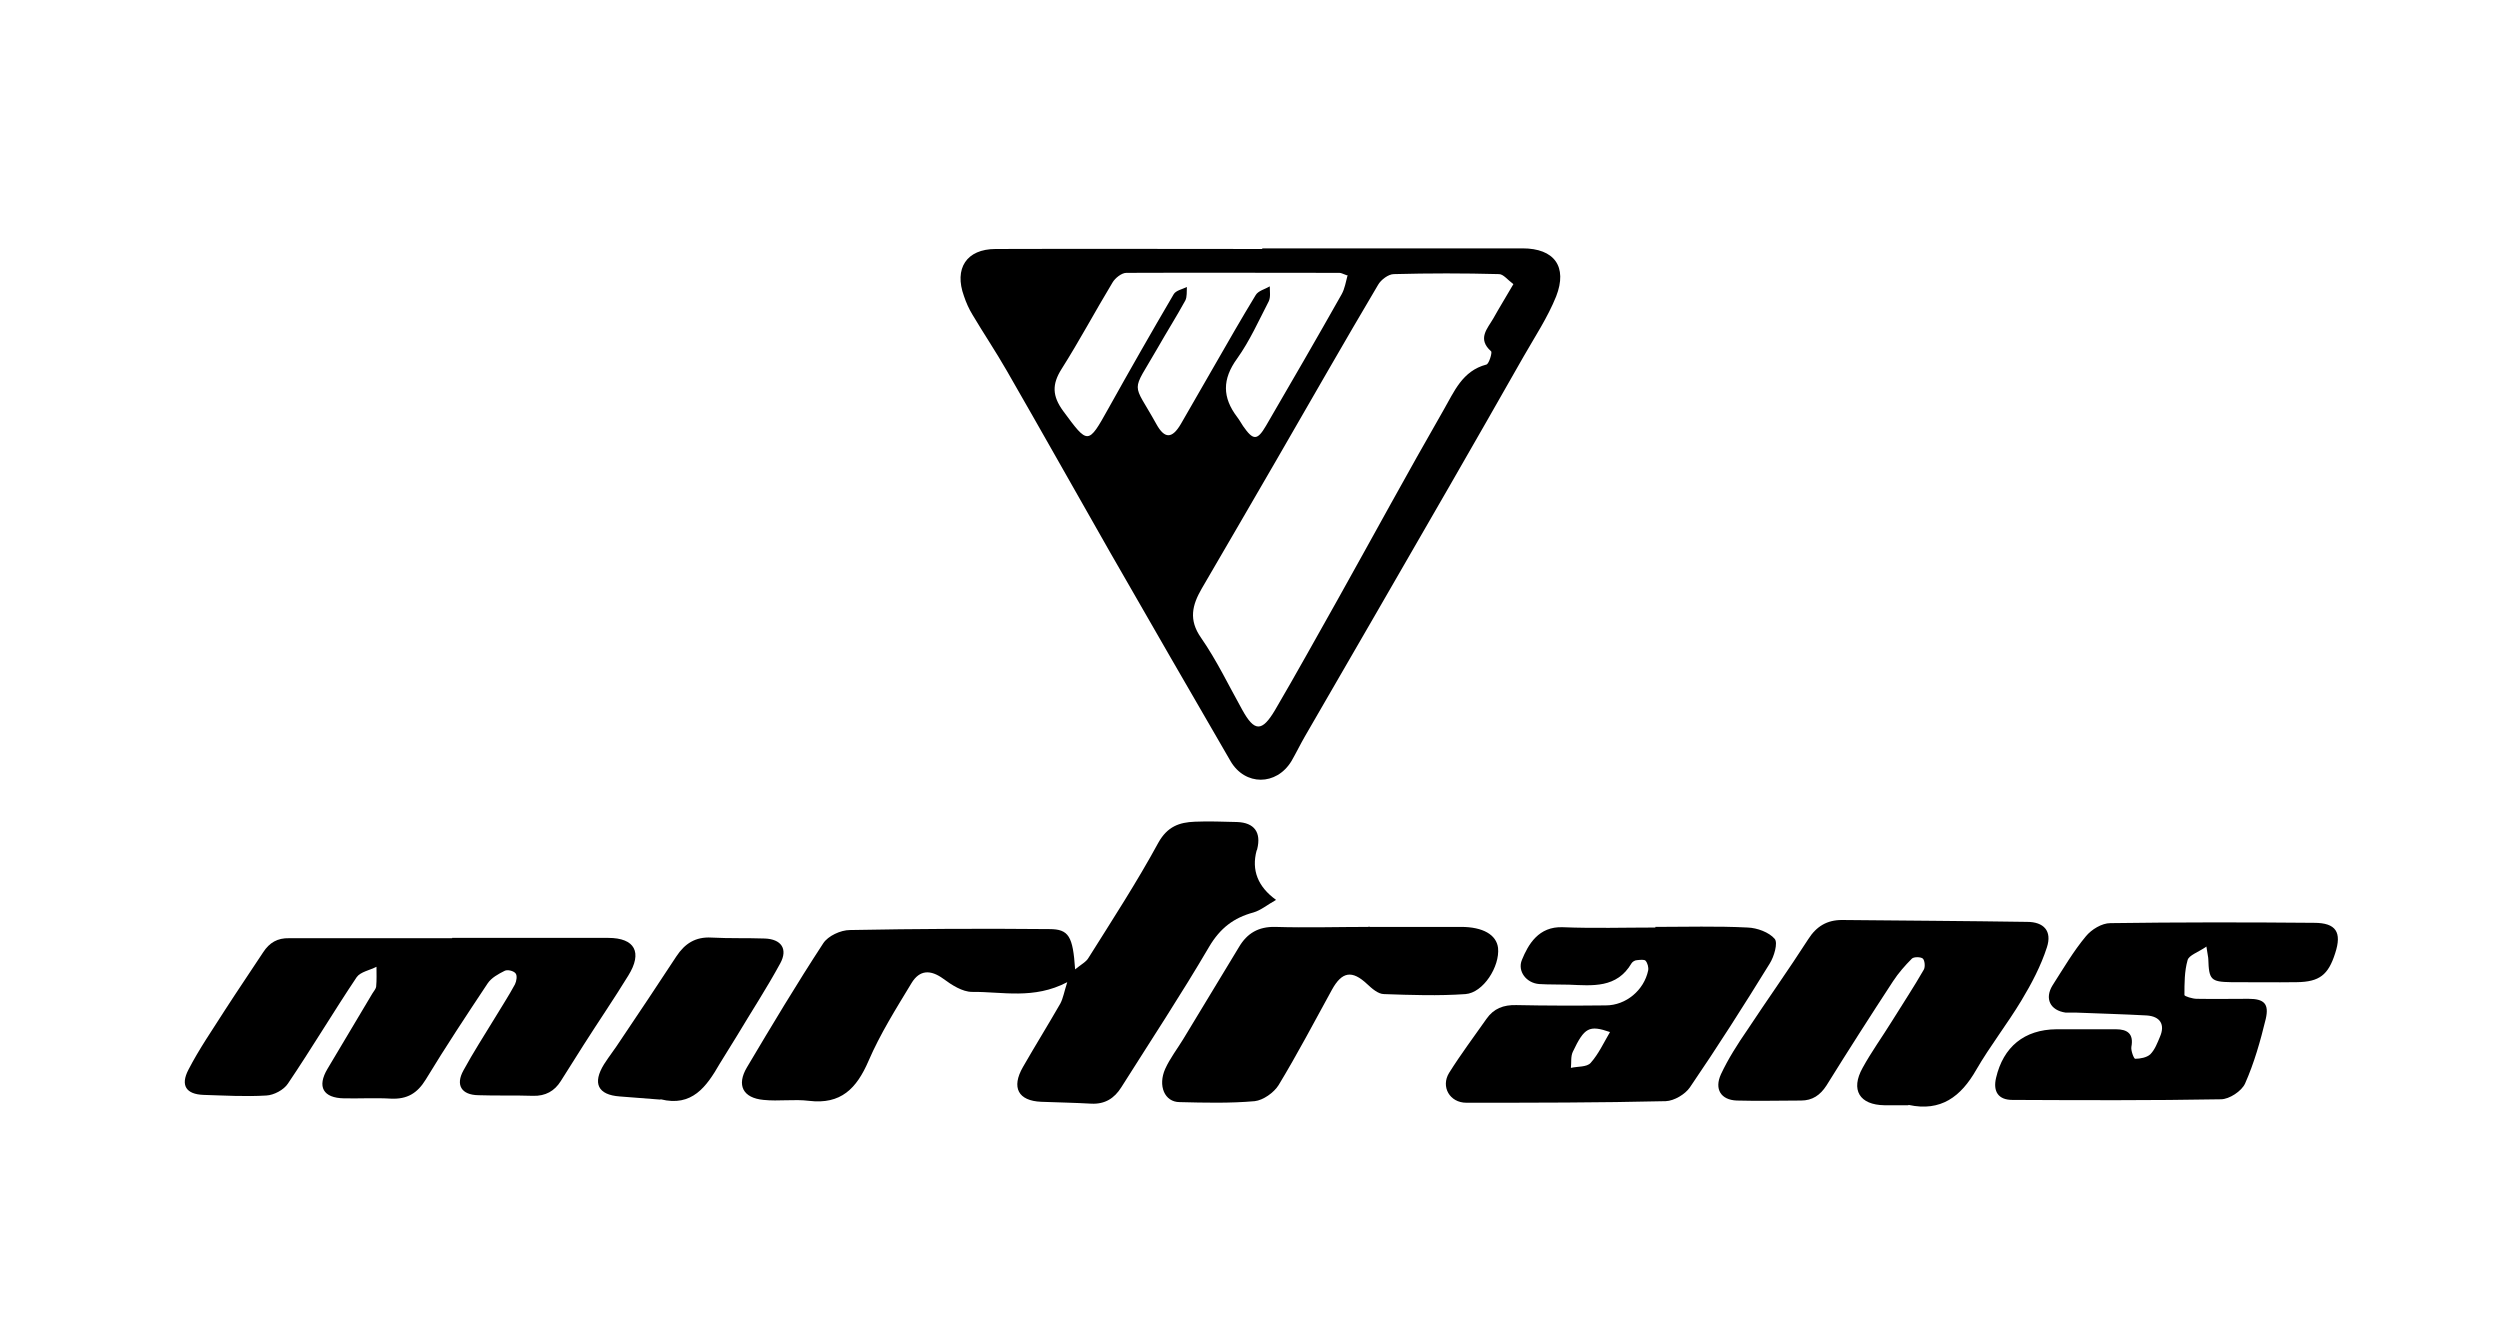
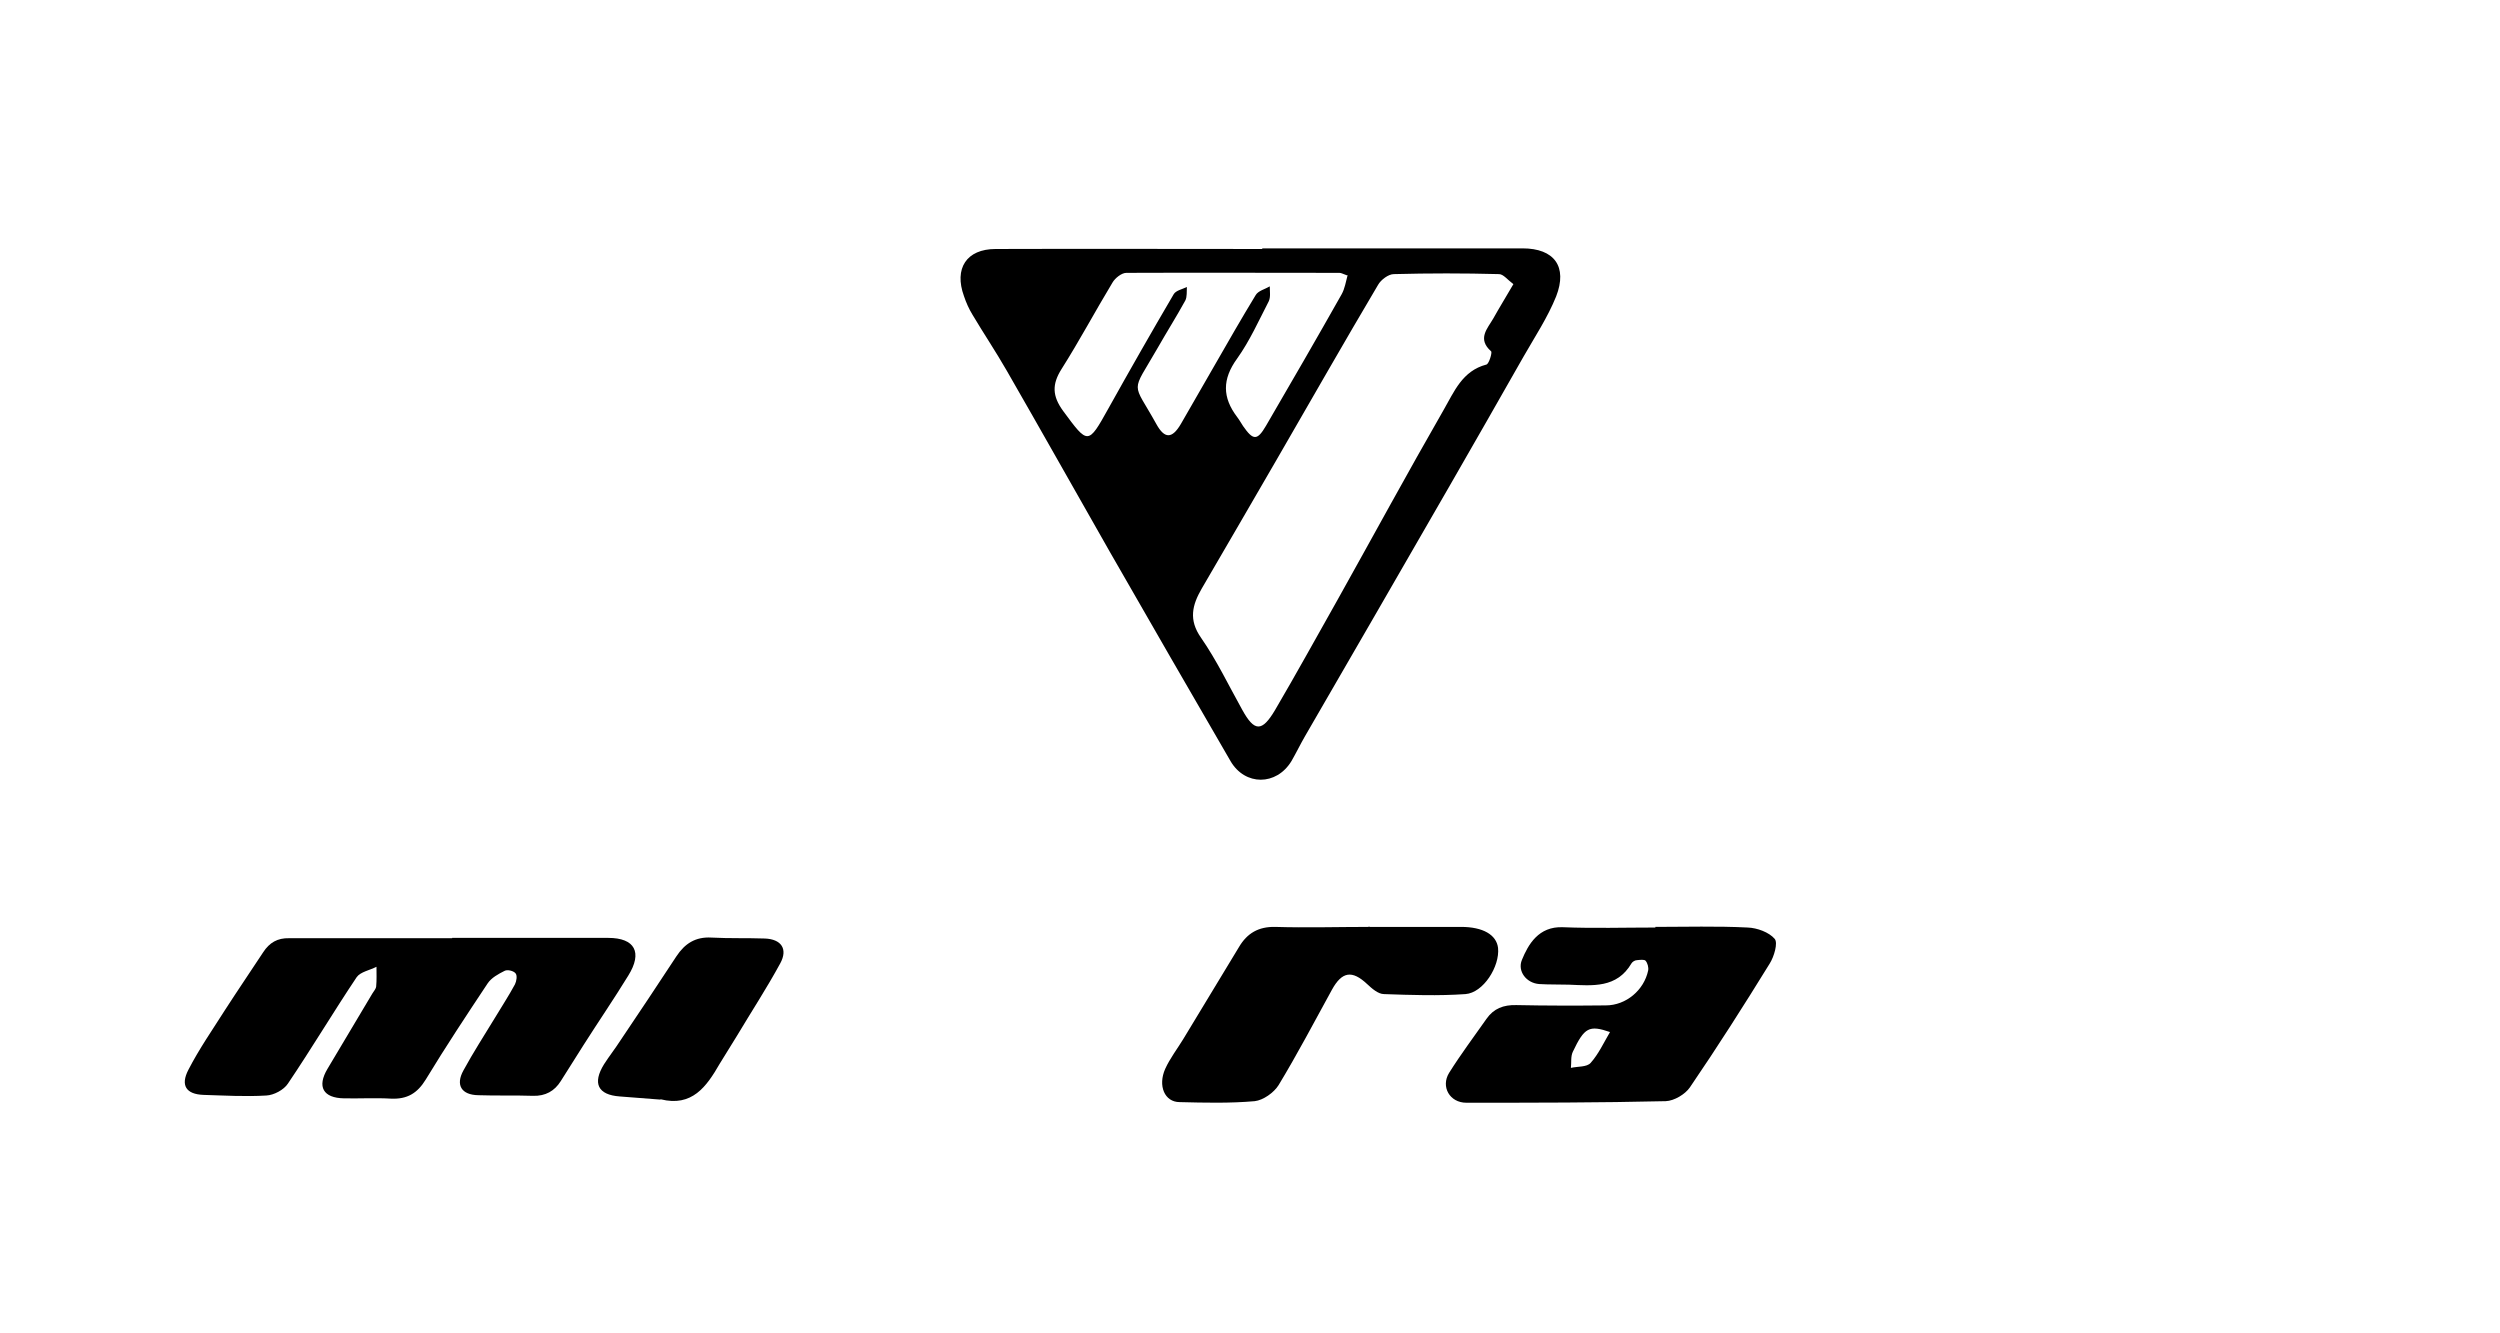
<svg xmlns="http://www.w3.org/2000/svg" id="Layer_1" data-name="Layer 1" version="1.1" viewBox="0 0 796.2 424.6">
  <defs>
    <style>
      .cls-1 {
        fill: #000;
        stroke-width: 0px;
      }
    </style>
  </defs>
  <path class="cls-1" d="M402,79.1c27.6,0,55.3,0,82.9,0,10.1,0,14.4,5.8,10.7,15.3-2.7,6.7-6.8,12.9-10.4,19.2-7.8,13.7-15.6,27.4-23.5,41.1-15.3,26.6-30.7,53.2-46.1,79.8-1.5,2.6-2.8,5.3-4.3,7.9-4.8,7.9-14.8,7.9-19.4,0-12.8-22.1-25.6-44.2-38.3-66.4-11-19.3-21.9-38.7-33-58-3.5-6.1-7.4-11.9-10.9-17.8-1.1-1.8-2-3.8-2.7-5.9-3.2-8.8.8-15,10.1-15,28.3-.1,56.6,0,84.9,0h0ZM482,90.5c-1.9-1.4-3.2-3.2-4.6-3.2-11.2-.3-22.3-.3-33.5,0-1.7,0-4.1,1.8-5,3.4-10.9,18.4-21.5,37-32.2,55.5-8,13.8-16,27.6-24,41.3-3,5.2-4.2,9.9-.2,15.6,5,7.2,8.8,15.2,13.1,22.9,3.9,7.1,6.3,7.2,10.5.1,6.8-11.6,13.3-23.4,19.9-35.1,11.3-20.2,22.3-40.5,33.8-60.5,3.3-5.7,5.9-12.4,13.6-14.4.8-.2,1.9-3.8,1.5-4.2-4.5-4-1.2-7.2.7-10.5,1.9-3.4,4-6.8,6.5-11.1ZM429,87.7c-1.2-.4-1.8-.8-2.4-.8-22.6,0-45.3-.1-67.9,0-1.5,0-3.6,1.7-4.4,3.1-5.5,9.1-10.5,18.5-16.2,27.5-3.1,4.9-3,8.6.5,13.4,7.9,10.7,7.9,10.9,14.4-.8,6.8-12.2,13.7-24.3,20.8-36.4.7-1.2,2.8-1.6,4.2-2.3-.1,1.5.1,3.1-.5,4.3-2.8,5.1-5.9,10-8.8,15.1-8.6,15-8.2,10.2-.4,24.3,2.6,4.7,5,4.7,7.8-.1,3.6-6.2,7.1-12.4,10.7-18.6,4.3-7.5,8.6-15,13.1-22.4.8-1.4,3-1.9,4.5-2.8,0,1.6.3,3.4-.3,4.7-3.2,6.2-6.1,12.7-10.1,18.3-4.8,6.6-4.7,12.4,0,18.6.7.9,1.3,2,1.9,2.9,3.2,4.6,4.5,4.7,7.3-.1,8.1-13.9,16.2-27.9,24.1-41.9,1-1.8,1.3-3.9,1.9-6.1Z" />
-   <path class="cls-1" d="M342.3,308.8c2.1-1.7,3.7-2.5,4.4-3.8,7.6-12.1,15.4-24.1,22.2-36.6,2.9-5.2,6.7-6.5,11.6-6.7,4.5-.2,9,0,13.5.1,5.5.2,7.7,3.3,6.4,8.6,0,.2-.1.3-.2.5q-2.5,9.4,6.2,15.7c-2.7,1.5-4.8,3.3-7.2,4-6.3,1.7-10.6,5-14.1,10.9-8.9,15.2-18.6,29.9-28,44.8-2.2,3.5-5.2,5.4-9.5,5.2-5.3-.3-10.7-.4-16-.6-7.3-.3-9.6-4.5-5.8-11.1,3.9-6.8,8-13.4,11.9-20.2.9-1.7,1.2-3.7,2.2-6.8-10.7,5.6-20.7,3-30.3,3.1-3.1,0-6.5-2.2-9.2-4.2-4-2.9-7.5-2.9-10.1,1.4-4.9,8.1-10,16.2-13.7,24.8-3.8,8.8-8.8,13.9-18.9,12.7-4.8-.6-9.7.2-14.5-.3-6.6-.6-8.7-4.7-5.3-10.4,7.9-13.3,15.8-26.5,24.3-39.5,1.5-2.3,5.5-4.2,8.5-4.2,21.1-.4,42.3-.5,63.5-.3,6.2,0,7.5,2.3,8.2,12.8Z" />
  <path class="cls-1" d="M144.2,298.7c16.5,0,33,0,49.5,0,8.5,0,11,4.6,6.4,12-4.6,7.5-9.6,14.8-14.3,22.2-2.4,3.8-4.8,7.6-7.2,11.4-2,3.2-4.9,4.8-8.8,4.7-5.8-.2-11.7,0-17.5-.2-5.3-.1-7.3-3.2-4.7-7.9,3.1-5.7,6.6-11.1,10-16.7,2.1-3.5,4.4-7,6.4-10.7.5-1,.8-2.8.2-3.5-.6-.8-2.6-1.3-3.5-.8-2,1-4.2,2.2-5.4,4-6.7,10.1-13.4,20.2-19.7,30.6-2.7,4.4-5.9,6.3-11,6.1-5-.3-10,0-15-.1-6.7-.1-8.7-3.7-5.3-9.4,4.8-8,9.5-16,14.3-24,.4-.7,1.1-1.4,1.2-2.2.2-2.1.1-4.2.1-6.3-2.1,1.1-5.1,1.6-6.3,3.3-7.5,11.2-14.4,22.8-21.9,33.9-1.3,2-4.5,3.7-6.9,3.8-6.6.4-13.3,0-20-.2-5.5-.2-7.4-3-4.8-8,3.4-6.6,7.7-12.8,11.7-19.1,4-6.2,8.1-12.2,12.1-18.3,2-3.1,4.6-4.6,8.3-4.5,17.3,0,34.6,0,51.9,0,0,0,0,0,0-.1Z" />
-   <path class="cls-1" d="M607.7,352c-2.5,0-5,0-7.5,0-8-.1-10.9-4.9-7-11.9,2.8-5.1,6.2-9.8,9.3-14.8,3.4-5.5,7-10.9,10.2-16.5.5-.9.3-2.9-.3-3.5-.7-.6-2.9-.6-3.5,0-2.2,2.2-4.3,4.6-6,7.2-7.2,11-14.3,22.1-21.2,33.2-2,3.1-4.5,4.8-8.1,4.8-6.8,0-13.7.2-20.5,0-5-.2-7.2-3.6-5-8.4,2.3-4.9,5.3-9.6,8.4-14.1,6.4-9.7,13.1-19.1,19.4-28.9,2.6-4.1,6-6.1,10.7-6.1,19.7.2,39.3.3,59,.6,5.3,0,8,2.9,6.3,8.1-1.9,5.9-4.9,11.6-8.1,16.9-4.5,7.5-10,14.5-14.4,22.1-4.9,8.6-11.3,13.4-21.5,11.2Z" />
  <path class="cls-1" d="M527.1,295.2c9.8,0,19.7-.3,29.5.2,3,.1,6.8,1.5,8.6,3.6,1.1,1.3-.2,5.7-1.6,7.9-8.2,13.3-16.6,26.5-25.4,39.4-1.5,2.2-5,4.3-7.7,4.4-21.2.5-42.3.5-63.5.5-5.3,0-8.2-5.1-5.5-9.5,3.7-5.9,7.9-11.5,11.9-17.2,2.3-3.3,5.4-4.5,9.5-4.4,9.5.2,19,.2,28.5.1,6.5,0,12.2-4.9,13.5-11.1.2-1-.2-2.4-.8-3.1-.4-.5-1.8-.3-2.8-.2-.6,0-1.4.5-1.7,1-4.7,8-12.4,7.1-19.9,6.8-3.2-.1-6.3,0-9.5-.2-4.1-.3-7-4.1-5.5-7.7,2-4.9,5.3-10.7,13-10.4,9.8.4,19.7.1,29.5.1,0,0,0-.2,0-.2ZM512.8,328.7c-6.7-2.3-8.2-1.5-11.9,6.3-.7,1.5-.4,3.4-.6,5.1,2.1-.5,5.1-.2,6.3-1.6,2.5-2.8,4.2-6.5,6.2-9.9Z" />
-   <path class="cls-1" d="M702.8,301.4c-2.7,1.9-5.7,2.8-6.1,4.4-1,3.5-1,7.4-1,11.1,0,.4,2.6,1.2,3.9,1.2,5.5.1,11,0,16.5,0,5,0,6.6,1.6,5.5,6.4-1.7,7-3.7,14.1-6.6,20.6-1.1,2.4-5,5-7.7,5-22.1.4-44.3.3-66.4.2-4.5,0-6.2-2.7-5.2-7,2.3-9.9,9-15.4,19.2-15.5,6.3,0,12.7,0,19,0,3.6,0,5.7,1.4,4.9,5.6-.2,1.2.8,3.8,1.2,3.8,1.6,0,3.7-.4,4.8-1.4,1.5-1.5,2.3-3.7,3.1-5.6,1.7-3.9.1-6.5-4.2-6.8-7.4-.4-14.9-.6-22.3-.9-1.2,0-2.3,0-3.5,0-5-.7-6.8-4.5-4.2-8.7,3.4-5.3,6.6-10.8,10.6-15.6,1.8-2.2,5.1-4.2,7.8-4.2,21.6-.3,43.3-.3,64.9-.1,7,0,8.9,3,6.7,9.7-2.2,6.9-5,9.1-12.2,9.2-7,.1-14,0-21,0-6.4-.1-7-.8-7.2-7.3,0-.6-.2-1.3-.6-4Z" />
  <path class="cls-1" d="M435.8,295.2c9.8,0,19.6,0,29.5,0,7,0,11.3,2.5,11.8,6.7.6,5.9-4.7,14.3-10.4,14.7-8.6.6-17.3.3-25.9,0-1.9,0-3.9-1.8-5.4-3.2-4.8-4.5-8-4-11.2,1.8-5.6,10.2-11,20.5-17,30.4-1.5,2.4-4.9,4.8-7.6,5.1-7.9.7-16,.5-23.9.3-4.8,0-7-5.2-4.6-10.6,1.5-3.3,3.8-6.3,5.7-9.4,5.9-9.8,11.9-19.6,17.8-29.4,2.6-4.4,6.2-6.5,11.5-6.4,10,.3,20,0,30,0,0,0,0-.1,0-.2Z" />
  <path class="cls-1" d="M210.3,350.2c-4.3-.3-8.6-.7-12.9-1-7-.5-8.8-4.2-5-10.3,1.6-2.5,3.5-4.9,5.1-7.4,6-8.9,12-17.9,17.9-26.9,2.7-4.1,6.1-6.3,11.2-6,5.6.3,11.3.1,17,.3,5.2.2,7.4,3.3,4.9,7.9-4.3,7.9-9.2,15.4-13.8,23.1-1.8,3-3.7,5.9-5.5,8.9-4.2,7.3-8.8,13.8-18.8,11.3Z" />
</svg>